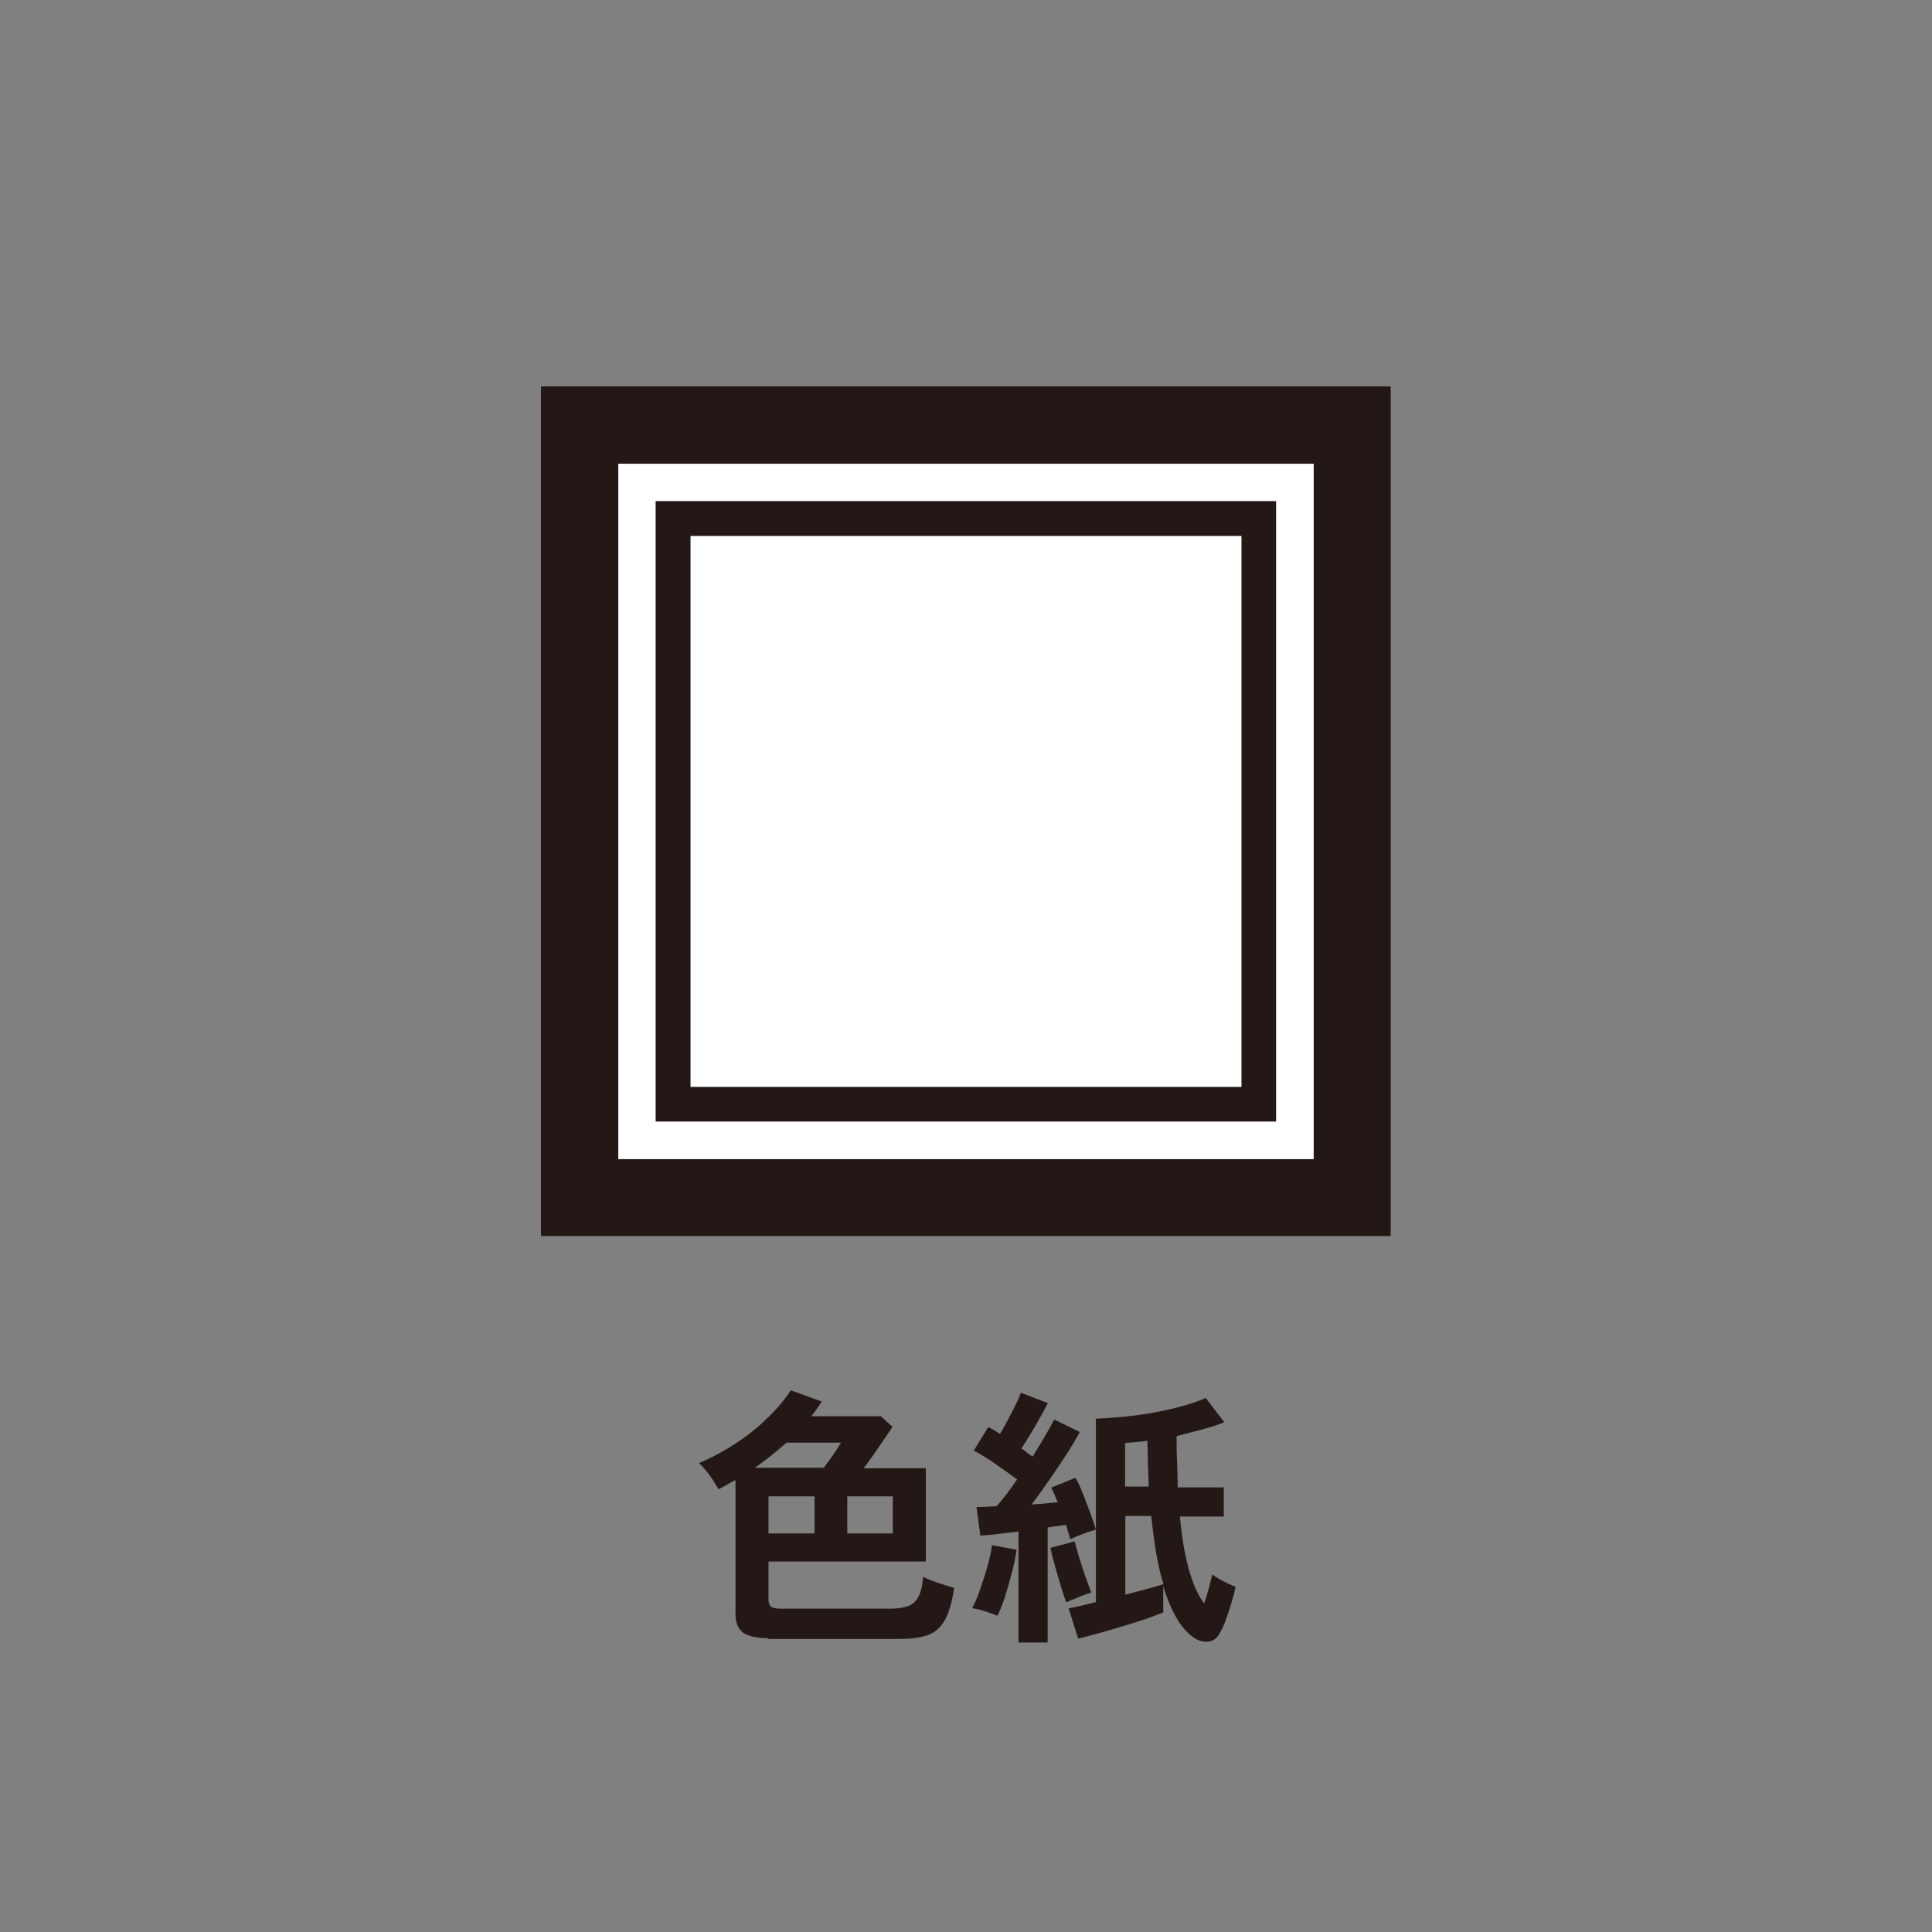
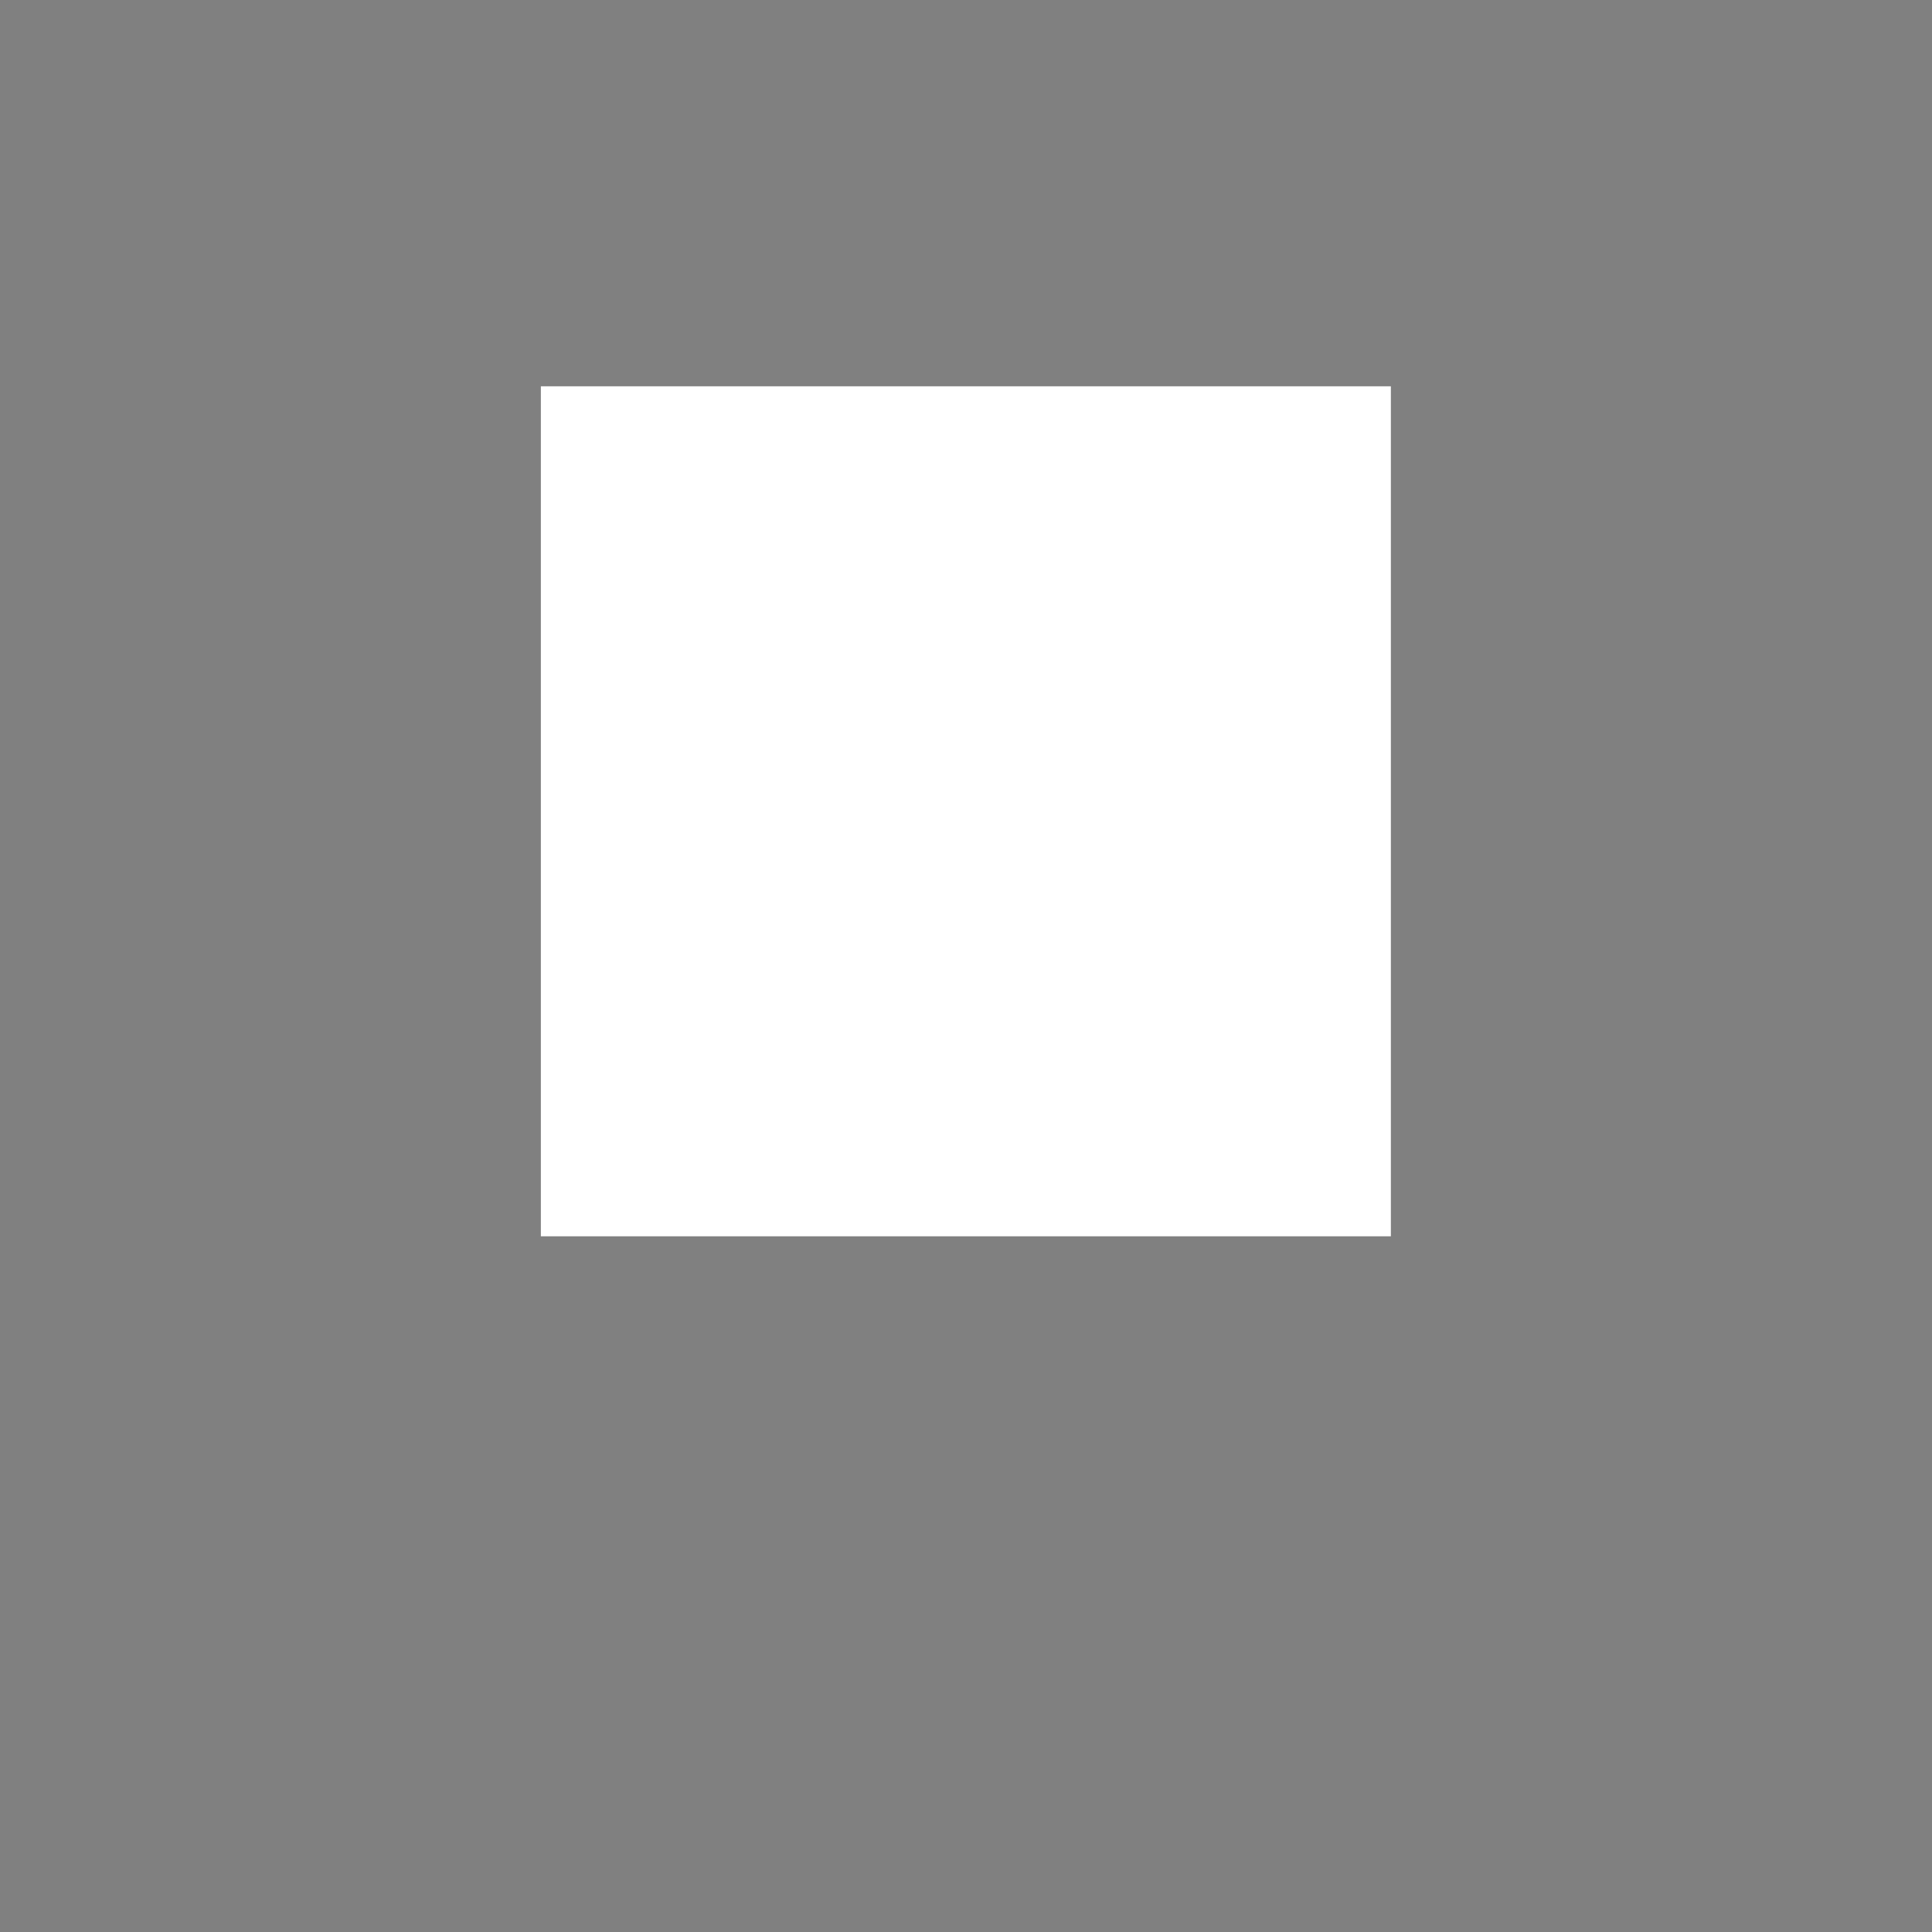
<svg xmlns="http://www.w3.org/2000/svg" version="1.1" id="レイヤー_1" x="0px" y="0px" viewBox="0 0 70.87 70.87" style="enable-background:new 0 0 70.87 70.87;" xml:space="preserve">
  <rect x="0" y="0" width="70.87" height="70.87" fill="#808080" stroke="none" />
  <style type="text/css">
	.st0{fill:#FFFFFF;}
	.st1{fill:#231815;}
	.st2{fill:none;}
</style>
  <g>
-     <path class="st1" d="M28.18,60.09c-0.43,0-0.73-0.07-0.92-0.2c-0.18-0.14-0.28-0.36-0.28-0.68v-4.92   c-0.11,0.05-0.21,0.11-0.31,0.17c-0.1,0.06-0.2,0.11-0.31,0.17c-0.09-0.15-0.19-0.32-0.32-0.5c-0.13-0.18-0.26-0.33-0.4-0.46   c0.52-0.22,1-0.49,1.45-0.79s0.83-0.63,1.16-0.96c0.33-0.33,0.58-0.64,0.76-0.92l1.13,0.41c-0.05,0.09-0.11,0.17-0.17,0.26   s-0.13,0.18-0.21,0.28h2.55l0.43,0.39c-0.09,0.13-0.19,0.28-0.31,0.46c-0.12,0.18-0.25,0.36-0.38,0.55   c-0.13,0.19-0.26,0.36-0.37,0.51h2.28v3.42h-5.77v1.38c0,0.13,0.03,0.22,0.09,0.27c0.06,0.05,0.18,0.08,0.36,0.08h4   c0.27,0,0.49-0.03,0.66-0.09c0.17-0.06,0.3-0.18,0.39-0.35s0.15-0.42,0.17-0.73c0.13,0.07,0.32,0.14,0.54,0.22   c0.23,0.08,0.43,0.14,0.6,0.19c-0.08,0.54-0.2,0.94-0.36,1.21s-0.37,0.44-0.64,0.53c-0.27,0.09-0.62,0.13-1.04,0.13H28.18z    M27.69,53.84h2.53c0.09-0.13,0.2-0.27,0.32-0.44c0.12-0.17,0.22-0.33,0.31-0.48h-2C28.48,53.25,28.09,53.56,27.69,53.84z    M28.19,56.25h1.69v-1.36h-1.69V56.25z M31.08,56.25h1.67v-1.36h-1.67V56.25z" />
-     <path class="st1" d="M36.59,59.27c-0.13-0.05-0.28-0.11-0.47-0.17s-0.34-0.09-0.46-0.11c0.1-0.18,0.2-0.41,0.29-0.68   s0.19-0.55,0.27-0.84s0.14-0.56,0.17-0.79l0.9,0.17c-0.03,0.24-0.09,0.51-0.17,0.82c-0.08,0.31-0.16,0.6-0.25,0.89   C36.78,58.84,36.68,59.08,36.59,59.27z M37.36,60.26v-4.08c-0.27,0.03-0.52,0.06-0.76,0.09c-0.24,0.03-0.46,0.05-0.64,0.06   l-0.14-1.05c0.21,0,0.45-0.01,0.74-0.03c0.11-0.13,0.23-0.27,0.36-0.44c0.13-0.17,0.26-0.35,0.39-0.54   c-0.23-0.17-0.49-0.36-0.78-0.56s-0.56-0.37-0.81-0.5l0.53-0.86c0.07,0.03,0.14,0.07,0.21,0.11c0.07,0.04,0.15,0.09,0.22,0.14   c0.09-0.15,0.19-0.32,0.29-0.51c0.1-0.19,0.19-0.38,0.28-0.55c0.09-0.18,0.15-0.33,0.2-0.45l0.99,0.38   c-0.14,0.27-0.3,0.55-0.47,0.85c-0.18,0.3-0.34,0.57-0.5,0.81c0.07,0.05,0.14,0.1,0.21,0.16c0.07,0.05,0.13,0.1,0.2,0.14   c0.35-0.57,0.62-1.02,0.79-1.36l0.94,0.46c-0.13,0.24-0.29,0.51-0.49,0.82c-0.2,0.31-0.41,0.62-0.63,0.94   c-0.22,0.32-0.44,0.62-0.65,0.9c0.17-0.01,0.34-0.03,0.5-0.04c0.16-0.02,0.31-0.03,0.46-0.04c-0.04-0.1-0.08-0.2-0.12-0.29   c-0.04-0.09-0.08-0.18-0.12-0.25l0.89-0.36c0.09,0.15,0.18,0.34,0.27,0.57c0.09,0.23,0.18,0.47,0.27,0.71   c0.09,0.24,0.16,0.45,0.21,0.62v-4.07c0.47-0.02,0.96-0.06,1.45-0.12c0.49-0.06,0.96-0.15,1.41-0.26c0.45-0.11,0.84-0.23,1.17-0.38   l0.68,0.89c-0.25,0.1-0.52,0.19-0.83,0.27c-0.3,0.08-0.61,0.16-0.92,0.24c0,0.34,0,0.67,0.02,0.98c0.01,0.31,0.02,0.61,0.02,0.9   h1.69v1.07h-1.61c0.14,1.52,0.44,2.58,0.89,3.19c0.07-0.2,0.13-0.4,0.18-0.59c0.05-0.19,0.09-0.35,0.12-0.47   c0.06,0.04,0.14,0.09,0.25,0.16c0.11,0.06,0.22,0.12,0.33,0.17c0.12,0.05,0.21,0.09,0.27,0.12c-0.03,0.17-0.08,0.35-0.14,0.56   s-0.13,0.41-0.2,0.61s-0.14,0.35-0.21,0.48c-0.11,0.22-0.25,0.34-0.45,0.36c-0.19,0.02-0.38-0.04-0.56-0.17   c-0.23-0.17-0.44-0.41-0.62-0.73s-0.34-0.7-0.47-1.14v0.97c-0.17,0.07-0.38,0.14-0.65,0.24c-0.27,0.09-0.55,0.18-0.86,0.27   c-0.31,0.09-0.6,0.18-0.89,0.26s-0.52,0.14-0.72,0.19L39.2,59c0.1-0.02,0.24-0.05,0.42-0.09s0.37-0.09,0.58-0.14v-2.66   c-0.11,0.03-0.27,0.08-0.46,0.15c-0.19,0.07-0.35,0.14-0.48,0.2c-0.02-0.07-0.04-0.15-0.07-0.25c-0.03-0.09-0.06-0.18-0.09-0.28   c-0.1,0.02-0.21,0.04-0.32,0.05s-0.23,0.04-0.35,0.05v4.22H37.36z M39.11,58.78c-0.05-0.15-0.12-0.34-0.19-0.58   c-0.07-0.24-0.15-0.5-0.22-0.75c-0.07-0.26-0.13-0.48-0.17-0.67l0.89-0.24c0.04,0.16,0.1,0.36,0.17,0.6   c0.07,0.24,0.15,0.48,0.23,0.71c0.08,0.23,0.16,0.42,0.21,0.57c-0.13,0.04-0.29,0.09-0.47,0.17S39.24,58.71,39.11,58.78z    M41.27,54.53h0.87c-0.01-0.27-0.02-0.54-0.03-0.82c-0.01-0.28-0.01-0.57-0.02-0.86c-0.15,0.02-0.29,0.04-0.43,0.05   c-0.14,0.01-0.27,0.02-0.39,0.03V54.53z M41.27,58.5c0.29-0.08,0.57-0.15,0.83-0.22c0.26-0.07,0.45-0.13,0.58-0.17   c-0.11-0.35-0.2-0.73-0.27-1.15c-0.07-0.42-0.13-0.87-0.18-1.35h-0.95V58.5z" />
-   </g>
+     </g>
  <g>
    <path class="st0" d="M19.84,14.17v31.18h31.18V14.17H19.84z" />
  </g>
  <g>
-     <path class="st1" d="M19.84,14.17v31.18h31.18V14.17H19.84z M48.19,42.52H22.68V17.01h25.51V42.52z" />
-   </g>
-   <path class="st1" d="M46.81,41.14H24.05V18.38h22.76V41.14z M25.33,39.87h20.21V19.66H25.33V39.87z" />
+     </g>
</svg>